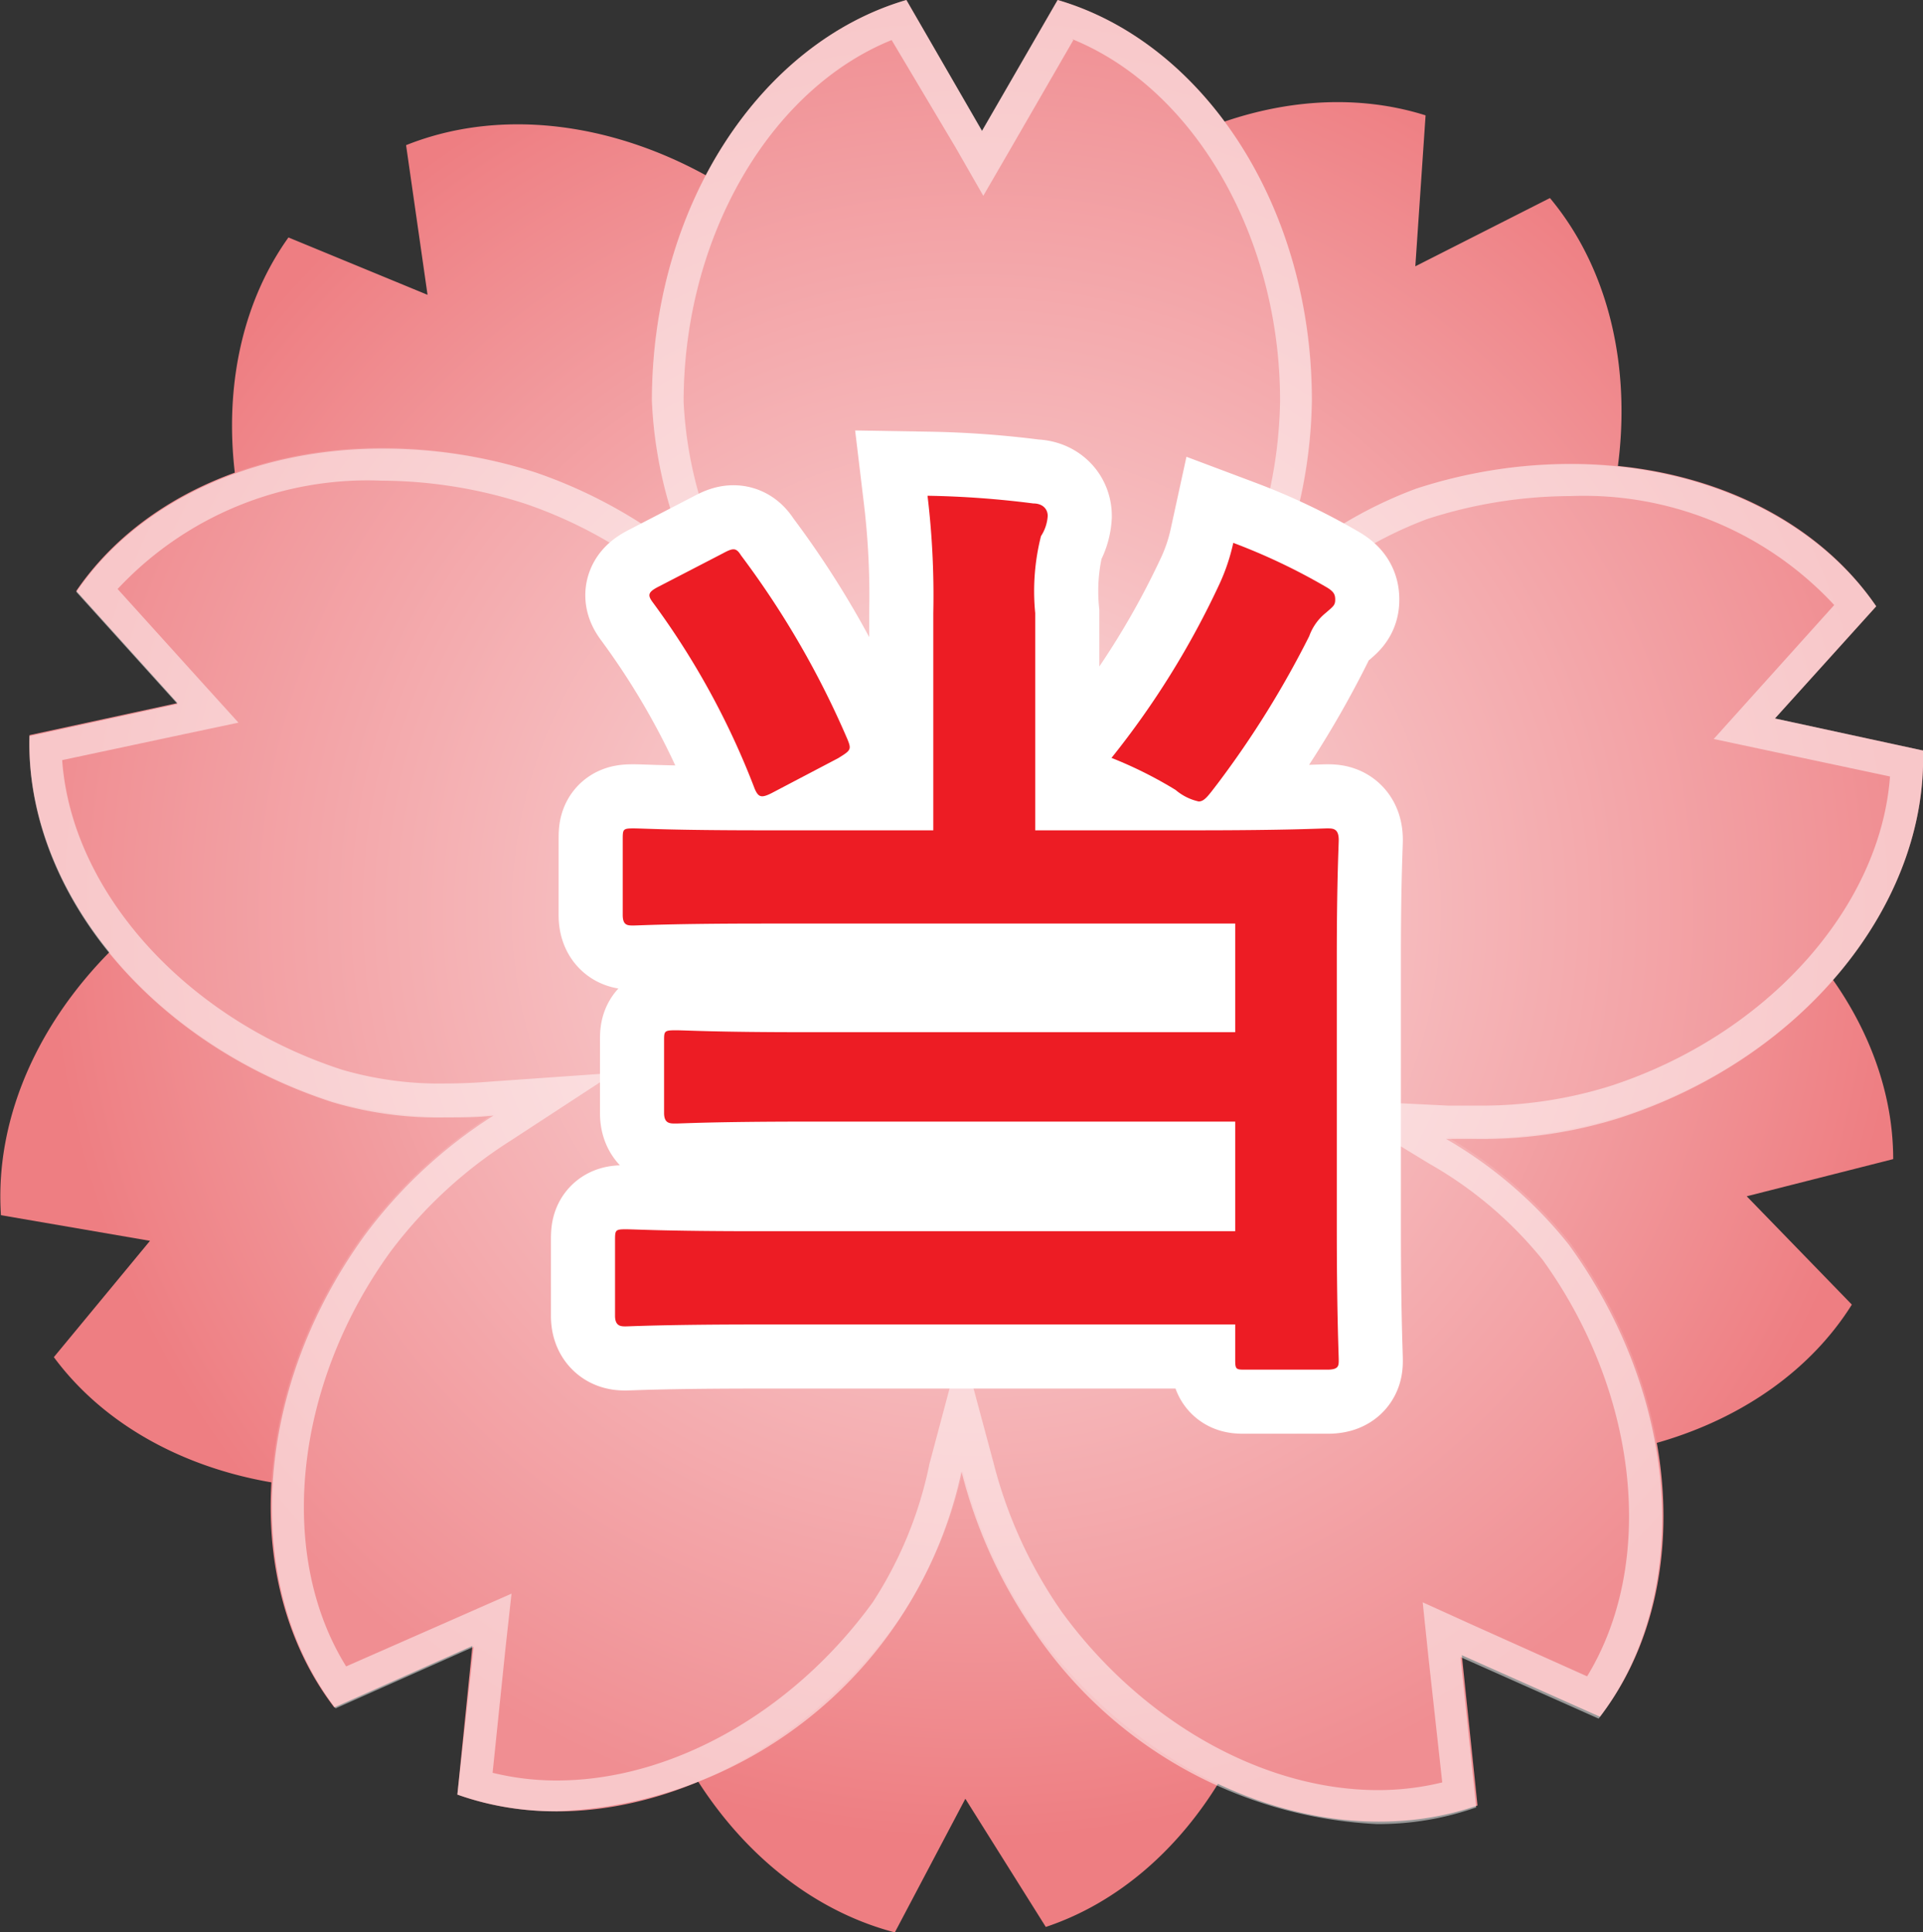
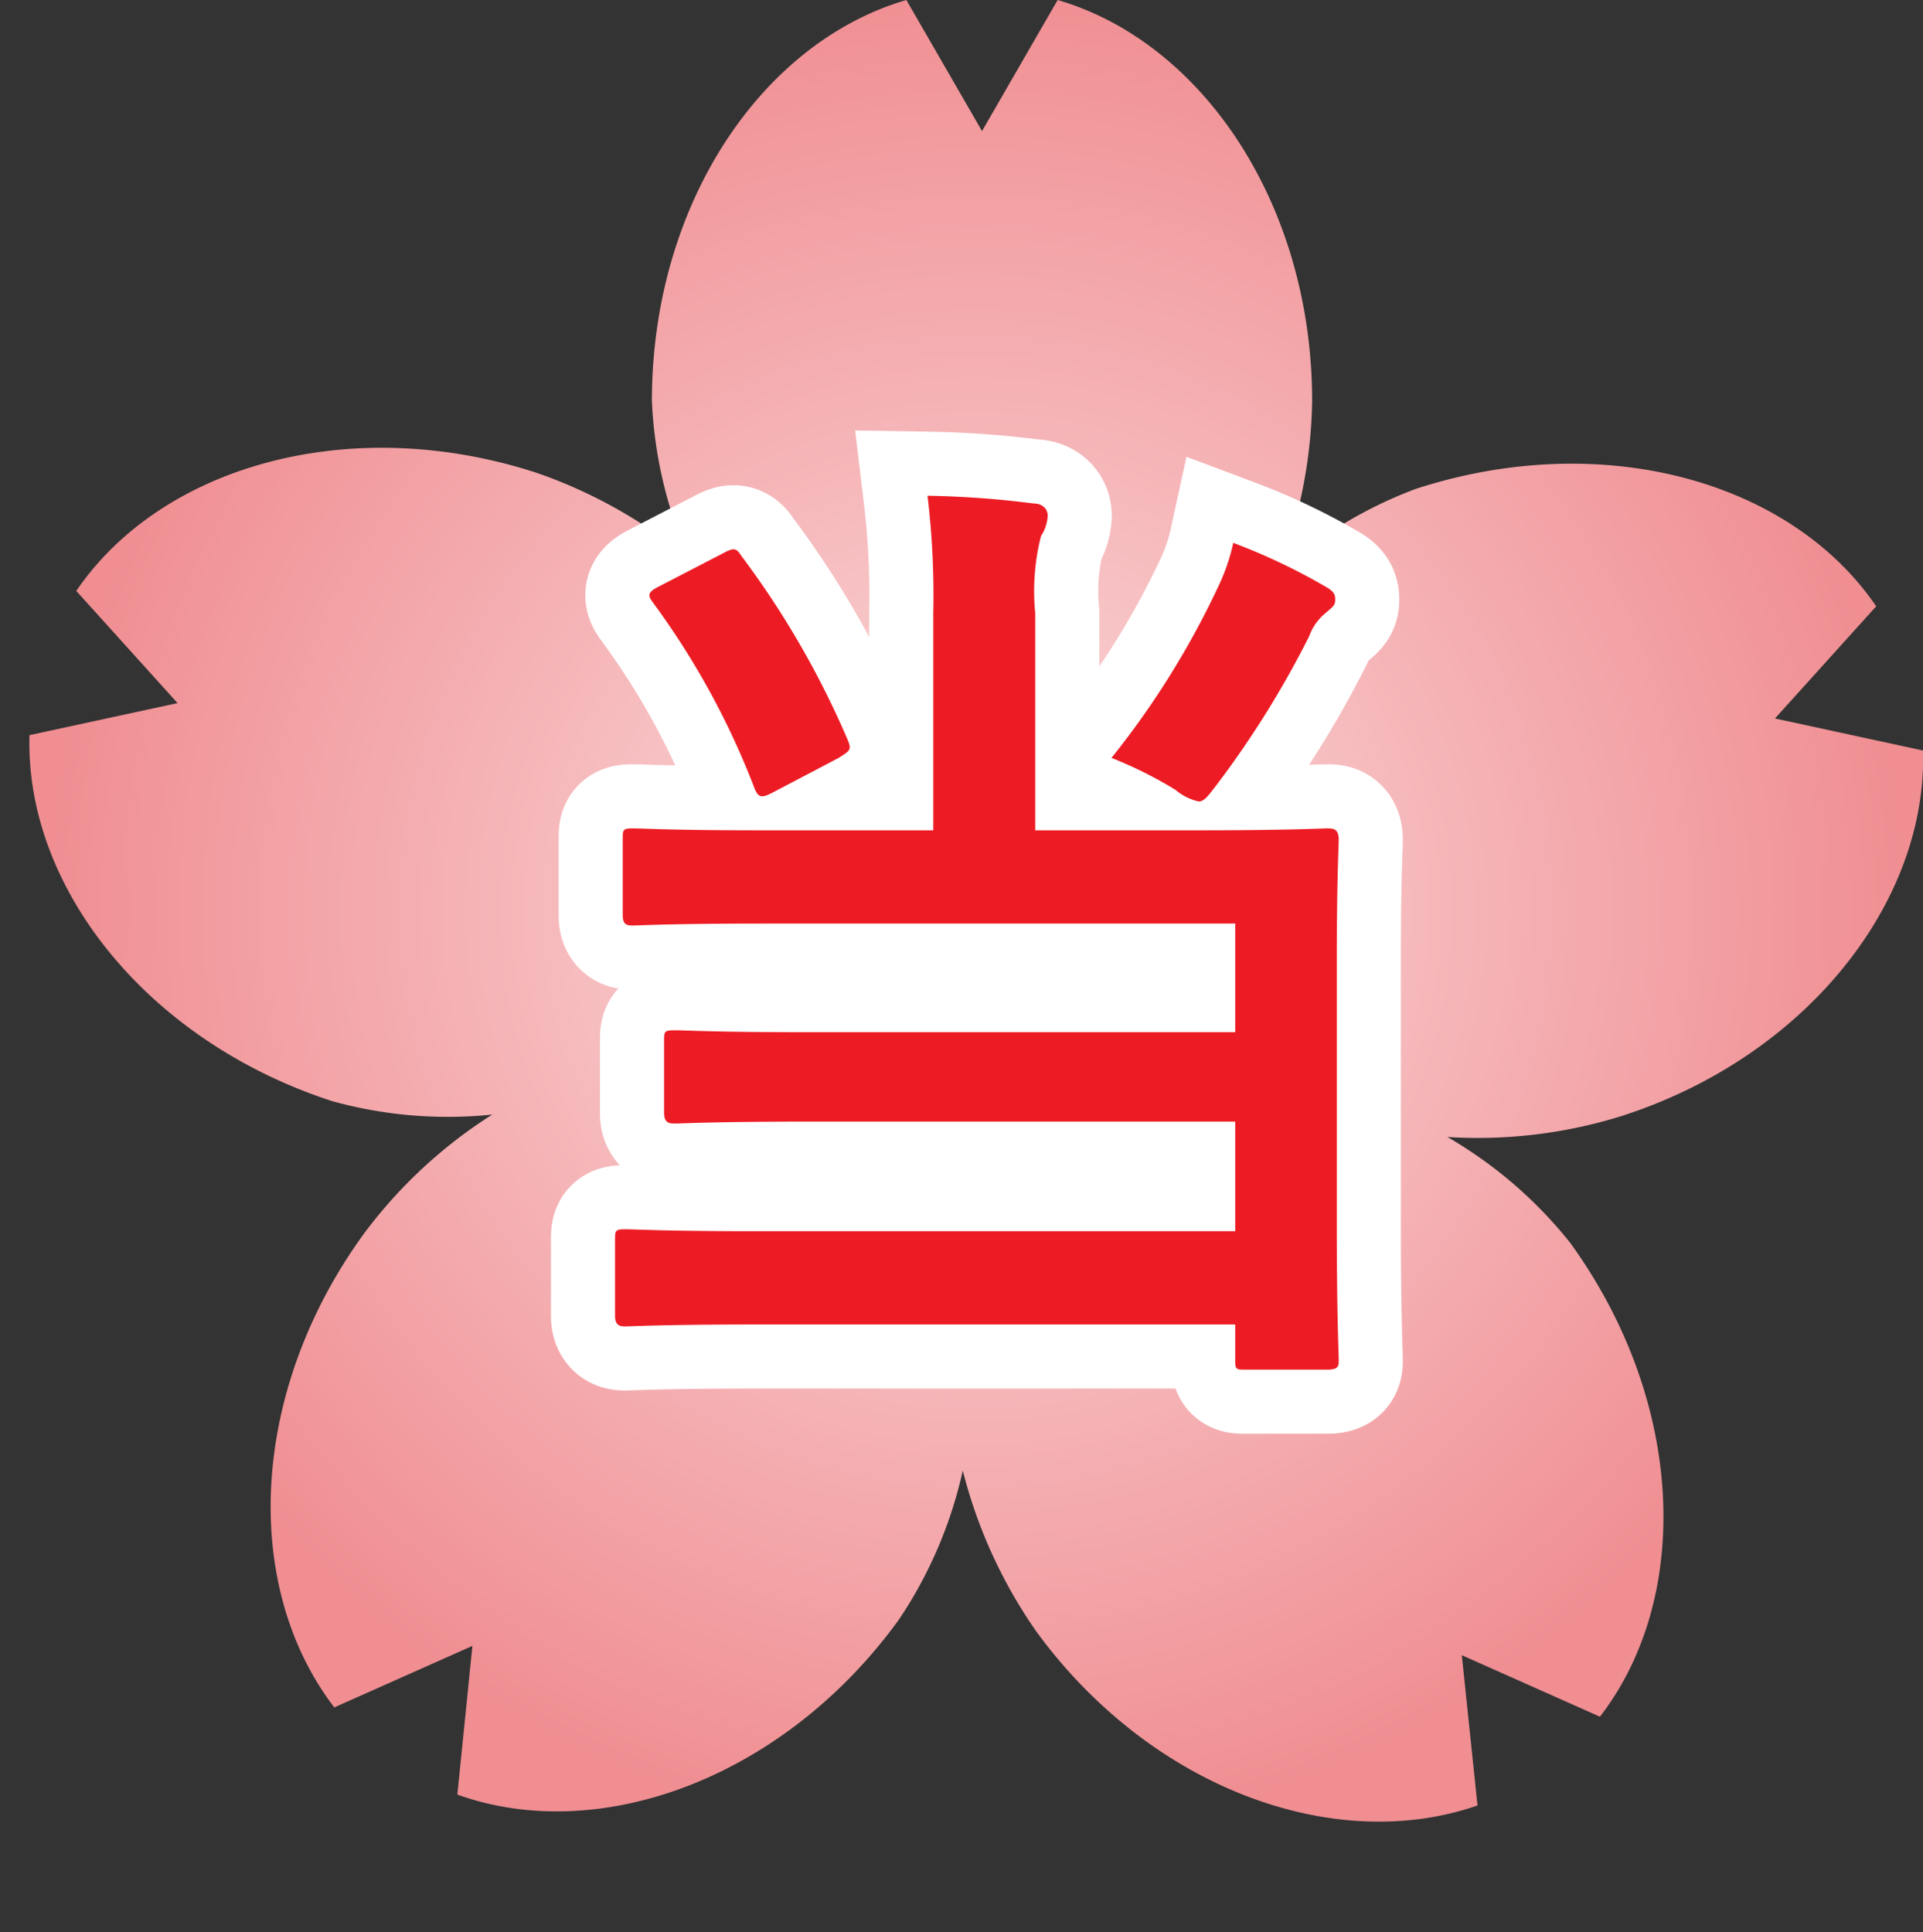
<svg xmlns="http://www.w3.org/2000/svg" width="60" height="60.3" viewBox="0 0 60 60.3">
  <rect x="0" y="0" width="60" height="60.3" fill="#333333" stroke="none" />
  <defs>
    <style>
      .cls-1 {
        fill: url(#名称未設定グラデーション_598);
      }

      .cls-2 {
        fill: url(#名称未設定グラデーション_385);
      }

      .cls-3 {
        opacity: 0.5;
      }

      .cls-4 {
        fill: #fff;
      }

      .cls-5 {
        fill: none;
        stroke: #fff;
        stroke-miterlimit: 10;
        stroke-width: 4px;
      }

      .cls-6 {
        fill: #ed1c24;
      }
    </style>
    <radialGradient id="名称未設定グラデーション_598" data-name="名称未設定グラデーション 598" cx="504.61" cy="345.2" r="28.99" gradientTransform="translate(-196.64 -539.22) rotate(33.82)" gradientUnits="userSpaceOnUse">
      <stop offset="0" stop-color="#fbdfe0" />
      <stop offset="1" stop-color="#ee7e82" />
    </radialGradient>
    <radialGradient id="名称未設定グラデーション_385" data-name="名称未設定グラデーション 385" cx="30.46" cy="28.43" r="28.99" gradientUnits="userSpaceOnUse">
      <stop offset="0" stop-color="#fbdfe0" />
      <stop offset="1" stop-color="#f08e92" />
    </radialGradient>
  </defs>
  <g id="レイヤー_2" data-name="レイヤー 2">
    <g id="内容">
      <g>
-         <path class="cls-1" d="M43.59,44.94c5.85,1.66,11.67-.21,14.19-4.23L54.5,37.33l4.57-1.16c0-4.74-4-9.39-9.87-11a13.8,13.8,0,0,0-5-.23A15.23,15.23,0,0,0,48,21c3.39-5.06,3.4-11.18.36-14.82L44.16,8.31l.32-4.71c-4.53-1.43-10.18.92-13.56,6a13.41,13.41,0,0,0-1.78,4.73,15.18,15.18,0,0,0-2.47-4.88c-3.76-4.78-9.58-6.69-14-4.92l.67,4.67L9,7.41c-2.76,3.86-2.28,10,1.48,14.75a13.84,13.84,0,0,0,3.95,3.15,15.17,15.17,0,0,0-5.4.84c-5.71,2.1-9.32,7-9,11.77l4.65.8-3,3.63c2.82,3.81,8.77,5.23,14.48,3.14a13.77,13.77,0,0,0,4.22-2.79,15.2,15.2,0,0,0-.87,5.4c.23,6.08,3.81,11,8.41,12.2l2.2-4.17,2.51,4c4.5-1.5,7.69-6.72,7.46-12.8a13.6,13.6,0,0,0-1.34-4.87A15.21,15.21,0,0,0,43.59,44.94Z" />
        <g>
          <path class="cls-2" d="M50.55,34.84C56.34,33,60.14,28.16,60,23.42l-4.62-1,3.16-3.5C55.87,15,50,13.37,44.19,15.25a13.45,13.45,0,0,0-4.32,2.62,15.1,15.1,0,0,0,1.07-5.36C40.94,6.42,37.55,1.33,33,0L30.64,4.09,28.28,0c-4.55,1.33-7.94,6.42-7.94,12.51a13.51,13.51,0,0,0,1.16,4.92,15.28,15.28,0,0,0-4.77-2.68c-5.79-1.88-11.68-.23-14.35,3.69l3.16,3.5-4.62,1c-.14,4.74,3.66,9.54,9.44,11.42a13.51,13.51,0,0,0,5,.42,15,15,0,0,0-4,3.71c-3.58,4.92-3.83,11-.93,14.79l4.31-1.92L14.27,56c4.46,1.6,10.2-.53,13.77-5.45a13.62,13.62,0,0,0,2-4.66,15.34,15.34,0,0,0,2.28,5c3.58,4.92,9.32,7,13.78,5.45l-.49-4.69,4.31,1.92c2.9-3.76,2.64-9.87-.93-14.79a13.59,13.59,0,0,0-3.83-3.3A15.1,15.1,0,0,0,50.55,34.84Z" />
          <g class="cls-3">
-             <path class="cls-4" d="M33.45,1.22c3.8,1.54,6.49,6.15,6.49,11.29a14.1,14.1,0,0,1-1,5l-1.37,3.61,2.95-2.49a12.76,12.76,0,0,1,4-2.43A14.61,14.61,0,0,1,49,15.48a10.65,10.65,0,0,1,8.23,3.4l-2.6,2.89-1.16,1.29,1.69.36,3.81.81c-.3,4.09-3.84,8.07-8.73,9.66a13.46,13.46,0,0,1-4.19.61l-.89,0-3.85-.19,3.28,2a12.45,12.45,0,0,1,3.54,3c3,4.16,3.55,9.46,1.39,13L46,50.73,44.39,50l.18,1.72L45,55.62a8.4,8.4,0,0,1-2,.24c-3.59,0-7.37-2.13-9.87-5.56A14.25,14.25,0,0,1,31,45.65l-1-3.72L29,45.68A12.46,12.46,0,0,1,27.23,50c-2.49,3.43-6.27,5.56-9.86,5.56a8.34,8.34,0,0,1-2-.24l.4-3.87.19-1.72-1.59.7L10.8,52c-2.17-3.49-1.63-8.79,1.39-12.95a14.15,14.15,0,0,1,3.75-3.46l3.23-2.11-3.85.27q-.73.06-1.41.06a10.82,10.82,0,0,1-3.24-.43c-4.89-1.59-8.44-5.57-8.73-9.66l3.8-.81,1.7-.36L6.28,21.27,3.67,18.38A10.66,10.66,0,0,1,11.91,15a14.67,14.67,0,0,1,4.51.73,14.13,14.13,0,0,1,4.45,2.51l3,2.41-1.46-3.57a12.64,12.64,0,0,1-1.08-4.54c0-5.14,2.69-9.75,6.49-11.29l2,3.36.86,1.5.87-1.5,1.94-3.36M33,0,30.64,4.08,28.28,0c-4.55,1.33-7.94,6.42-7.94,12.51a13.51,13.51,0,0,0,1.16,4.92,15.28,15.28,0,0,0-4.77-2.68A15.51,15.51,0,0,0,11.91,14c-4,0-7.61,1.65-9.53,4.47l3.16,3.5-4.62,1c-.14,4.74,3.66,9.54,9.44,11.42a11.55,11.55,0,0,0,3.55.48c.48,0,1,0,1.49-.06a15,15,0,0,0-4,3.71c-3.58,4.92-3.83,11-.93,14.79l4.31-1.92L14.27,56a9.21,9.21,0,0,0,3.1.52A13.42,13.42,0,0,0,30,45.92a15.34,15.34,0,0,0,2.28,5,13.7,13.7,0,0,0,10.68,6,9.21,9.21,0,0,0,3.1-.52l-.49-4.69,4.31,1.92c2.9-3.76,2.64-9.87-.93-14.79a13.59,13.59,0,0,0-3.83-3.3l.94,0a14.28,14.28,0,0,0,4.49-.66C56.34,33,60.14,28.16,60,23.42l-4.62-1,3.16-3.5C56.62,16.12,53,14.48,49,14.48a15.5,15.5,0,0,0-4.82.77,13.45,13.45,0,0,0-4.32,2.62,15.1,15.1,0,0,0,1.07-5.36C40.94,6.42,37.55,1.33,33,0Z" />
-           </g>
+             </g>
        </g>
        <g>
          <path class="cls-5" d="M29.12,19.13a26.11,26.11,0,0,0-.18-3.66,29.44,29.44,0,0,1,3.3.24c.3,0,.45.18.45.39a1.31,1.31,0,0,1-.21.63,7,7,0,0,0-.18,2.4v6.78h5c2.91,0,3.93-.06,4.11-.06s.36,0,.36.36c0,.18-.06,1.23-.06,3.66v8.46c0,2.7.06,3.93.06,4.11s0,.3-.36.3H38.87c-.3,0-.33,0-.33-.3V41.33H23.66c-2.94,0-4,.06-4.14.06s-.33,0-.33-.33V38.72c0-.33,0-.36.33-.36s1.2.06,4.14.06H38.54V35H25.19c-2.94,0-3.93.06-4.11.06s-.36,0-.36-.33V32.48c0-.3,0-.33.36-.33s1.17.06,4.11.06H38.54V28.82H23.84c-2.94,0-3.9.06-4.08.06s-.33,0-.33-.33V26.21c0-.33,0-.36.33-.36s1.14.06,4.08.06h5.28Zm-6.57-1.86c.33-.18.42-.18.57.06a27.79,27.79,0,0,1,3.33,5.76c.12.3.09.33-.3.57l-2,1.05c-.39.21-.48.18-.6-.09a24.59,24.59,0,0,0-3.18-5.82c-.18-.24-.15-.33.21-.51Zm15.51.93a6.22,6.22,0,0,0,.42-1.26,19.07,19.07,0,0,1,2.85,1.35c.27.15.33.24.33.42s-.06.21-.3.42a1.64,1.64,0,0,0-.51.72A29.89,29.89,0,0,1,38,24.44c-.3.39-.42.57-.6.57a1.68,1.68,0,0,1-.72-.36,13,13,0,0,0-2-1A26.62,26.62,0,0,0,38.06,18.2Z" />
          <path class="cls-6" d="M29.12,19.13a26.11,26.11,0,0,0-.18-3.66,29.44,29.44,0,0,1,3.3.24c.3,0,.45.18.45.39a1.31,1.31,0,0,1-.21.63,7,7,0,0,0-.18,2.4v6.78h5c2.91,0,3.93-.06,4.11-.06s.36,0,.36.36c0,.18-.06,1.23-.06,3.66v8.46c0,2.7.06,3.93.06,4.11s0,.3-.36.3H38.87c-.3,0-.33,0-.33-.3V41.33H23.66c-2.94,0-4,.06-4.14.06s-.33,0-.33-.33V38.72c0-.33,0-.36.33-.36s1.2.06,4.14.06H38.54V35H25.19c-2.94,0-3.93.06-4.11.06s-.36,0-.36-.33V32.48c0-.3,0-.33.36-.33s1.17.06,4.11.06H38.54V28.82H23.84c-2.94,0-3.9.06-4.08.06s-.33,0-.33-.33V26.21c0-.33,0-.36.33-.36s1.14.06,4.08.06h5.28Zm-6.57-1.86c.33-.18.42-.18.57.06a27.79,27.79,0,0,1,3.33,5.76c.12.3.09.33-.3.57l-2,1.05c-.39.21-.48.18-.6-.09a24.59,24.59,0,0,0-3.18-5.82c-.18-.24-.15-.33.21-.51Zm15.51.93a6.22,6.22,0,0,0,.42-1.26,19.07,19.07,0,0,1,2.85,1.35c.27.15.33.24.33.42s-.06.21-.3.42a1.64,1.64,0,0,0-.51.72A29.89,29.89,0,0,1,38,24.44c-.3.39-.42.57-.6.57a1.68,1.68,0,0,1-.72-.36,13,13,0,0,0-2-1A26.62,26.62,0,0,0,38.06,18.2Z" />
        </g>
      </g>
    </g>
  </g>
</svg>